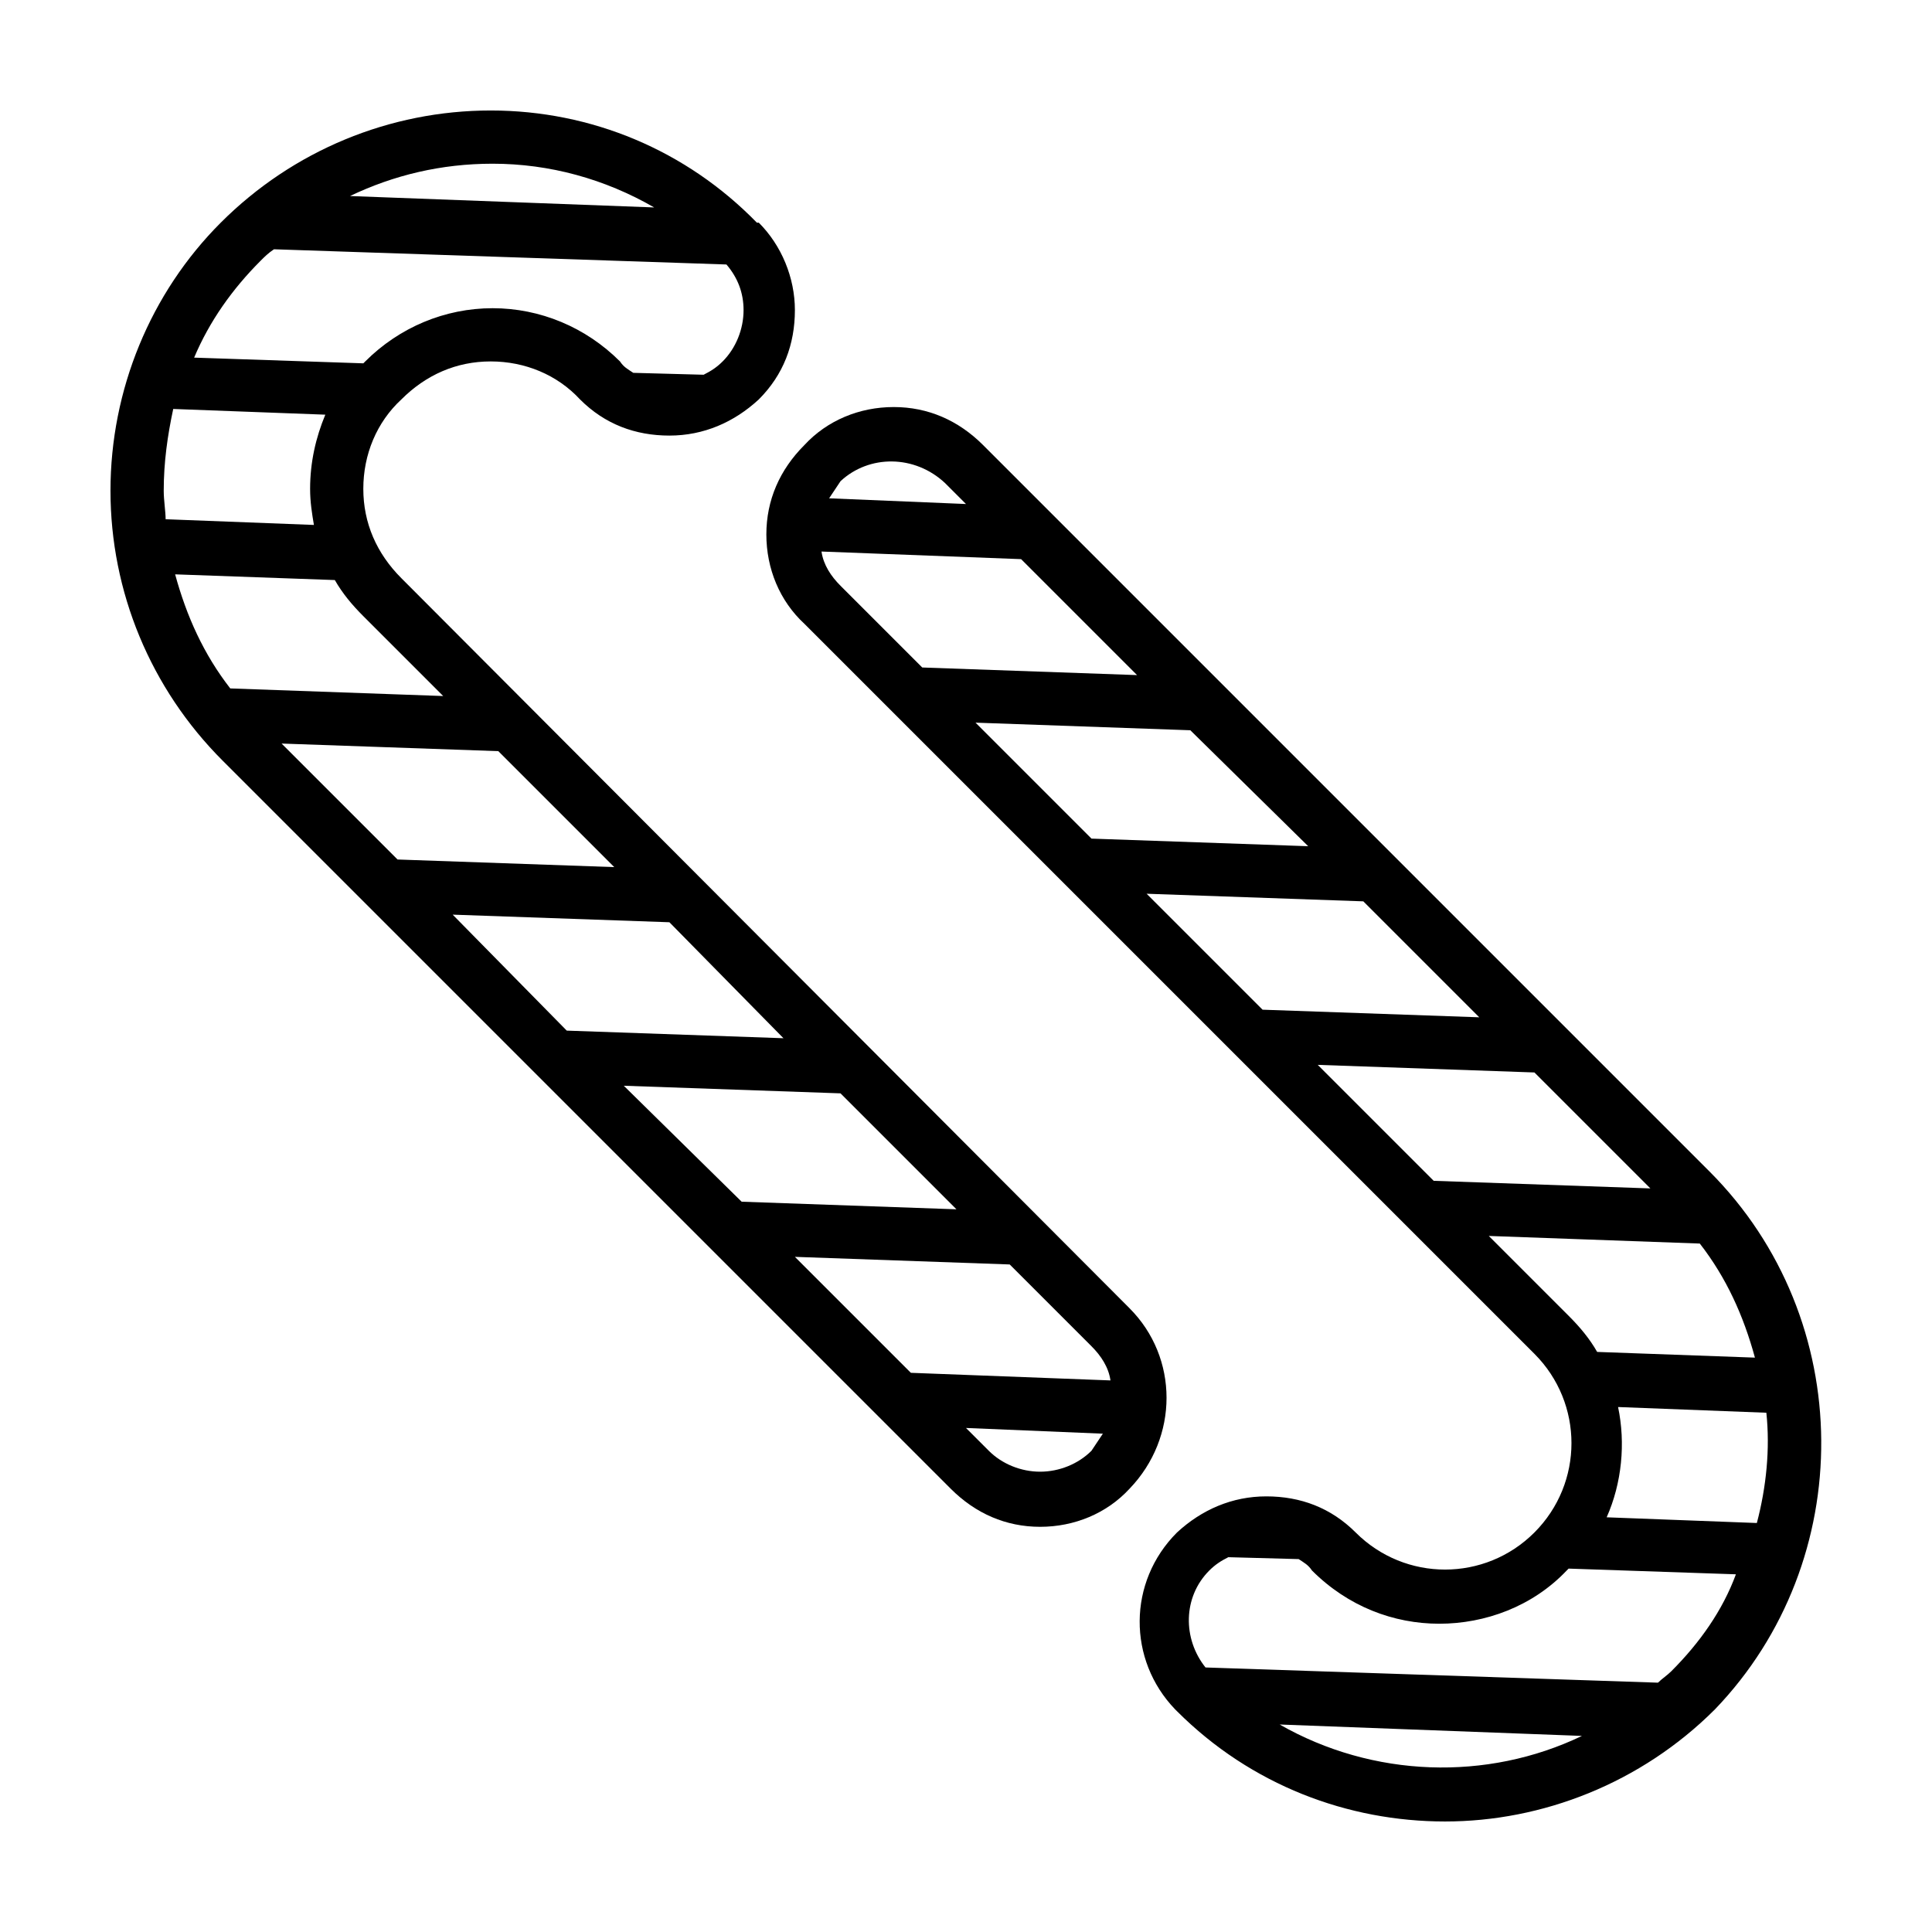
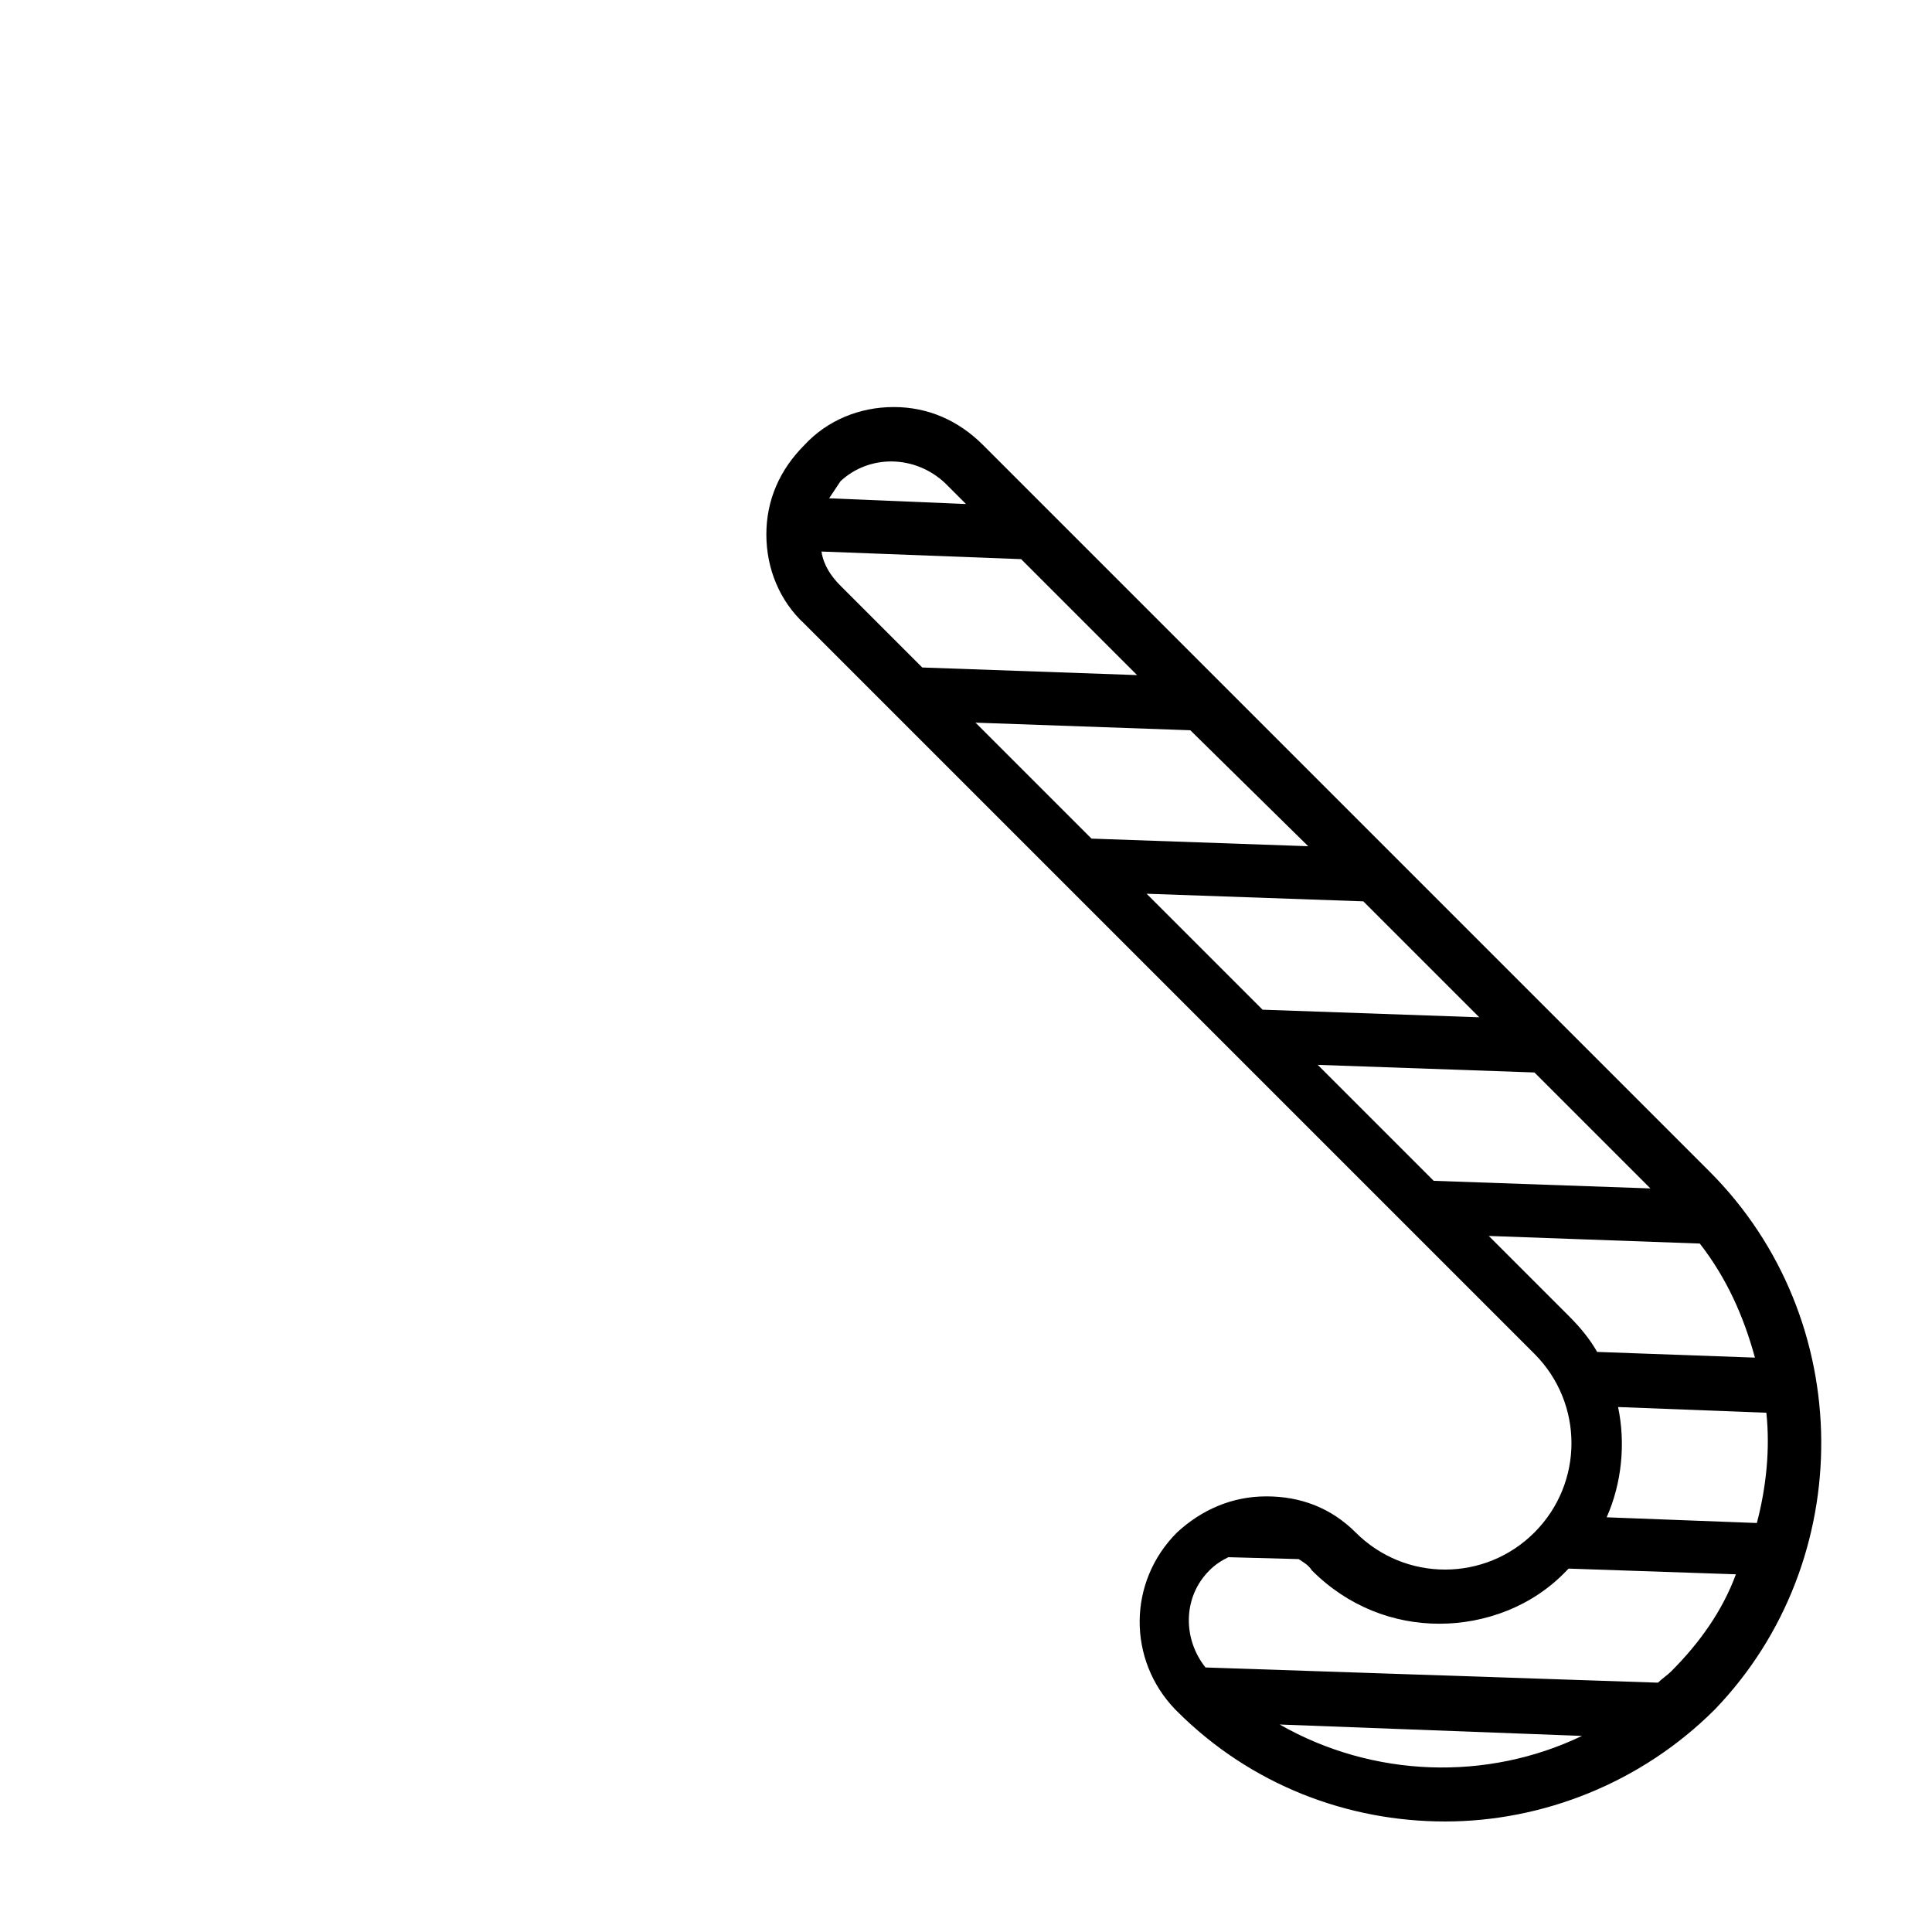
<svg xmlns="http://www.w3.org/2000/svg" fill="#000000" width="800px" height="800px" version="1.1" viewBox="144 144 512 512">
  <g>
-     <path d="m443.32 490.68-192.96-193.46c-6.551-6.551-10.078-14.609-10.078-23.68 0-9.07 3.527-17.633 10.078-23.68 6.551-6.551 14.609-10.078 23.68-10.078s17.633 3.527 23.68 10.078c6.551 6.551 14.609 9.574 23.68 9.574s17.129-3.527 23.68-9.574c6.551-6.551 9.574-14.609 9.574-23.68 0-8.566-3.527-17.129-9.574-23.176h-0.504c-18.645-19.145-43.836-29.723-70.535-29.723-26.703 0-52.395 10.578-71.539 29.727-18.645 18.637-29.223 44.332-29.223 71.035s10.578 52.395 29.727 71.539l4.535-4.535-4.535 4.535 192.96 192.96c6.551 6.551 14.609 10.078 23.68 10.078 9.07 0 17.633-3.527 23.68-10.078 13.094-13.605 13.094-34.762-0.008-47.863zm-5.035 19.145-52.898-2.016-30.734-30.73 56.93 2.016 21.664 21.664c2.519 2.519 4.535 5.539 5.039 9.066zm-86.656-90.684-57.434-2.016-30.23-30.734 57.434 2.016zm15.113 14.609 30.73 30.73-56.93-2.016-31.234-30.73zm-161.72-107.31c-7.055-9.07-11.586-19.145-14.609-30.23l42.32 1.512c2.016 3.527 4.535 6.551 7.559 9.574l21.16 21.16zm-17.633-52.395c0-7.559 1.008-14.609 2.519-21.664l40.305 1.512c-2.519 6.047-4.031 12.594-4.031 19.648 0 3.527 0.504 6.551 1.008 9.574l-39.297-1.512c0-2.016-0.504-5.039-0.504-7.559zm129.98-75.07-80.609-3.023c11.586-5.543 24.184-8.566 37.785-8.566 15.113 0.004 29.723 4.035 42.824 11.59zm-104.29 14.109c1.008-1.008 2.016-2.016 3.527-3.023l119.91 4.031c3.023 3.527 4.535 7.559 4.535 12.09 0 5.039-2.016 10.078-5.543 13.602-1.512 1.512-3.023 2.519-5.039 3.527l-18.641-0.504c-1.512-1.008-2.519-1.512-3.527-3.023-9.07-9.07-21.16-14.105-33.754-14.105s-24.688 5.039-33.754 14.105l-0.504 0.504-44.84-1.512c4.027-9.57 10.074-18.137 17.633-25.691zm62.977 129.98 30.73 30.73-57.434-2.016-30.73-30.727zm143.59 190.95c-5.039 0-10.078-2.016-13.602-5.543l-6.047-6.043 36.273 1.512c-1.008 1.512-2.016 3.023-3.023 4.535-3.527 3.523-8.566 5.539-13.602 5.539z" />
    <path d="m596.99 454.41-4.535 4.535 4.535-4.535-192.46-192.46c-6.551-6.551-14.609-10.078-23.68-10.078-9.07 0-17.633 3.527-23.68 10.078-6.551 6.551-10.078 14.609-10.078 23.68 0 9.07 3.527 17.633 10.078 23.68l193.46 193.46c13.098 13.098 13.098 34.258 0 47.359-13.098 13.098-34.258 13.098-47.359 0-6.551-6.551-14.609-9.574-23.68-9.574s-17.129 3.527-23.68 9.574c-13.098 13.098-13.098 33.754-0.504 46.855l0.504 0.504c19.648 19.648 45.344 29.223 71.039 29.223s51.891-10.078 71.539-29.727c37.793-39.297 37.793-103.28-1.504-142.58zm12.594 93.203-39.801-1.512c4.031-9.07 5.039-19.648 3.023-29.223l39.297 1.512c1.008 9.574 0 19.652-2.519 29.223zm-42.32-45.34c-2.016-3.527-4.535-6.551-7.559-9.574l-21.16-21.16 55.922 2.016c7.055 9.07 11.586 19.145 14.609 30.23zm-43.324-45.344-30.73-30.73 57.434 2.016 30.73 30.73zm-33.254-88.672-57.434-2.016-30.73-30.73 56.93 2.016zm14.609 14.609 30.73 30.73-57.434-2.016-30.73-30.73zm-110.84-110.84 5.543 5.543-36.273-1.512c1.008-1.512 2.016-3.023 3.023-4.535 7.555-7.055 19.645-7.055 27.707 0.504zm-32.746 18.137 52.898 2.016 30.73 30.73-56.93-2.016-21.664-21.66c-2.519-2.519-4.535-5.543-5.035-9.07zm121.42 310.85 80.105 3.023c-25.191 12.09-55.422 11.082-80.105-3.023zm103.78-14.109c-1.008 1.008-2.519 2.016-3.527 3.023l-119.91-4.031c-6.047-7.559-6.047-18.641 1.008-25.695 1.512-1.512 3.023-2.519 5.039-3.527l18.641 0.504c1.512 1.008 2.519 1.512 3.527 3.023 9.574 9.574 21.664 14.105 33.754 14.105 12.09 0 24.688-4.535 33.754-14.105l0.504-0.504 44.336 1.512c-3.523 9.574-9.57 18.141-17.129 25.695z" />
  </g>
</svg>